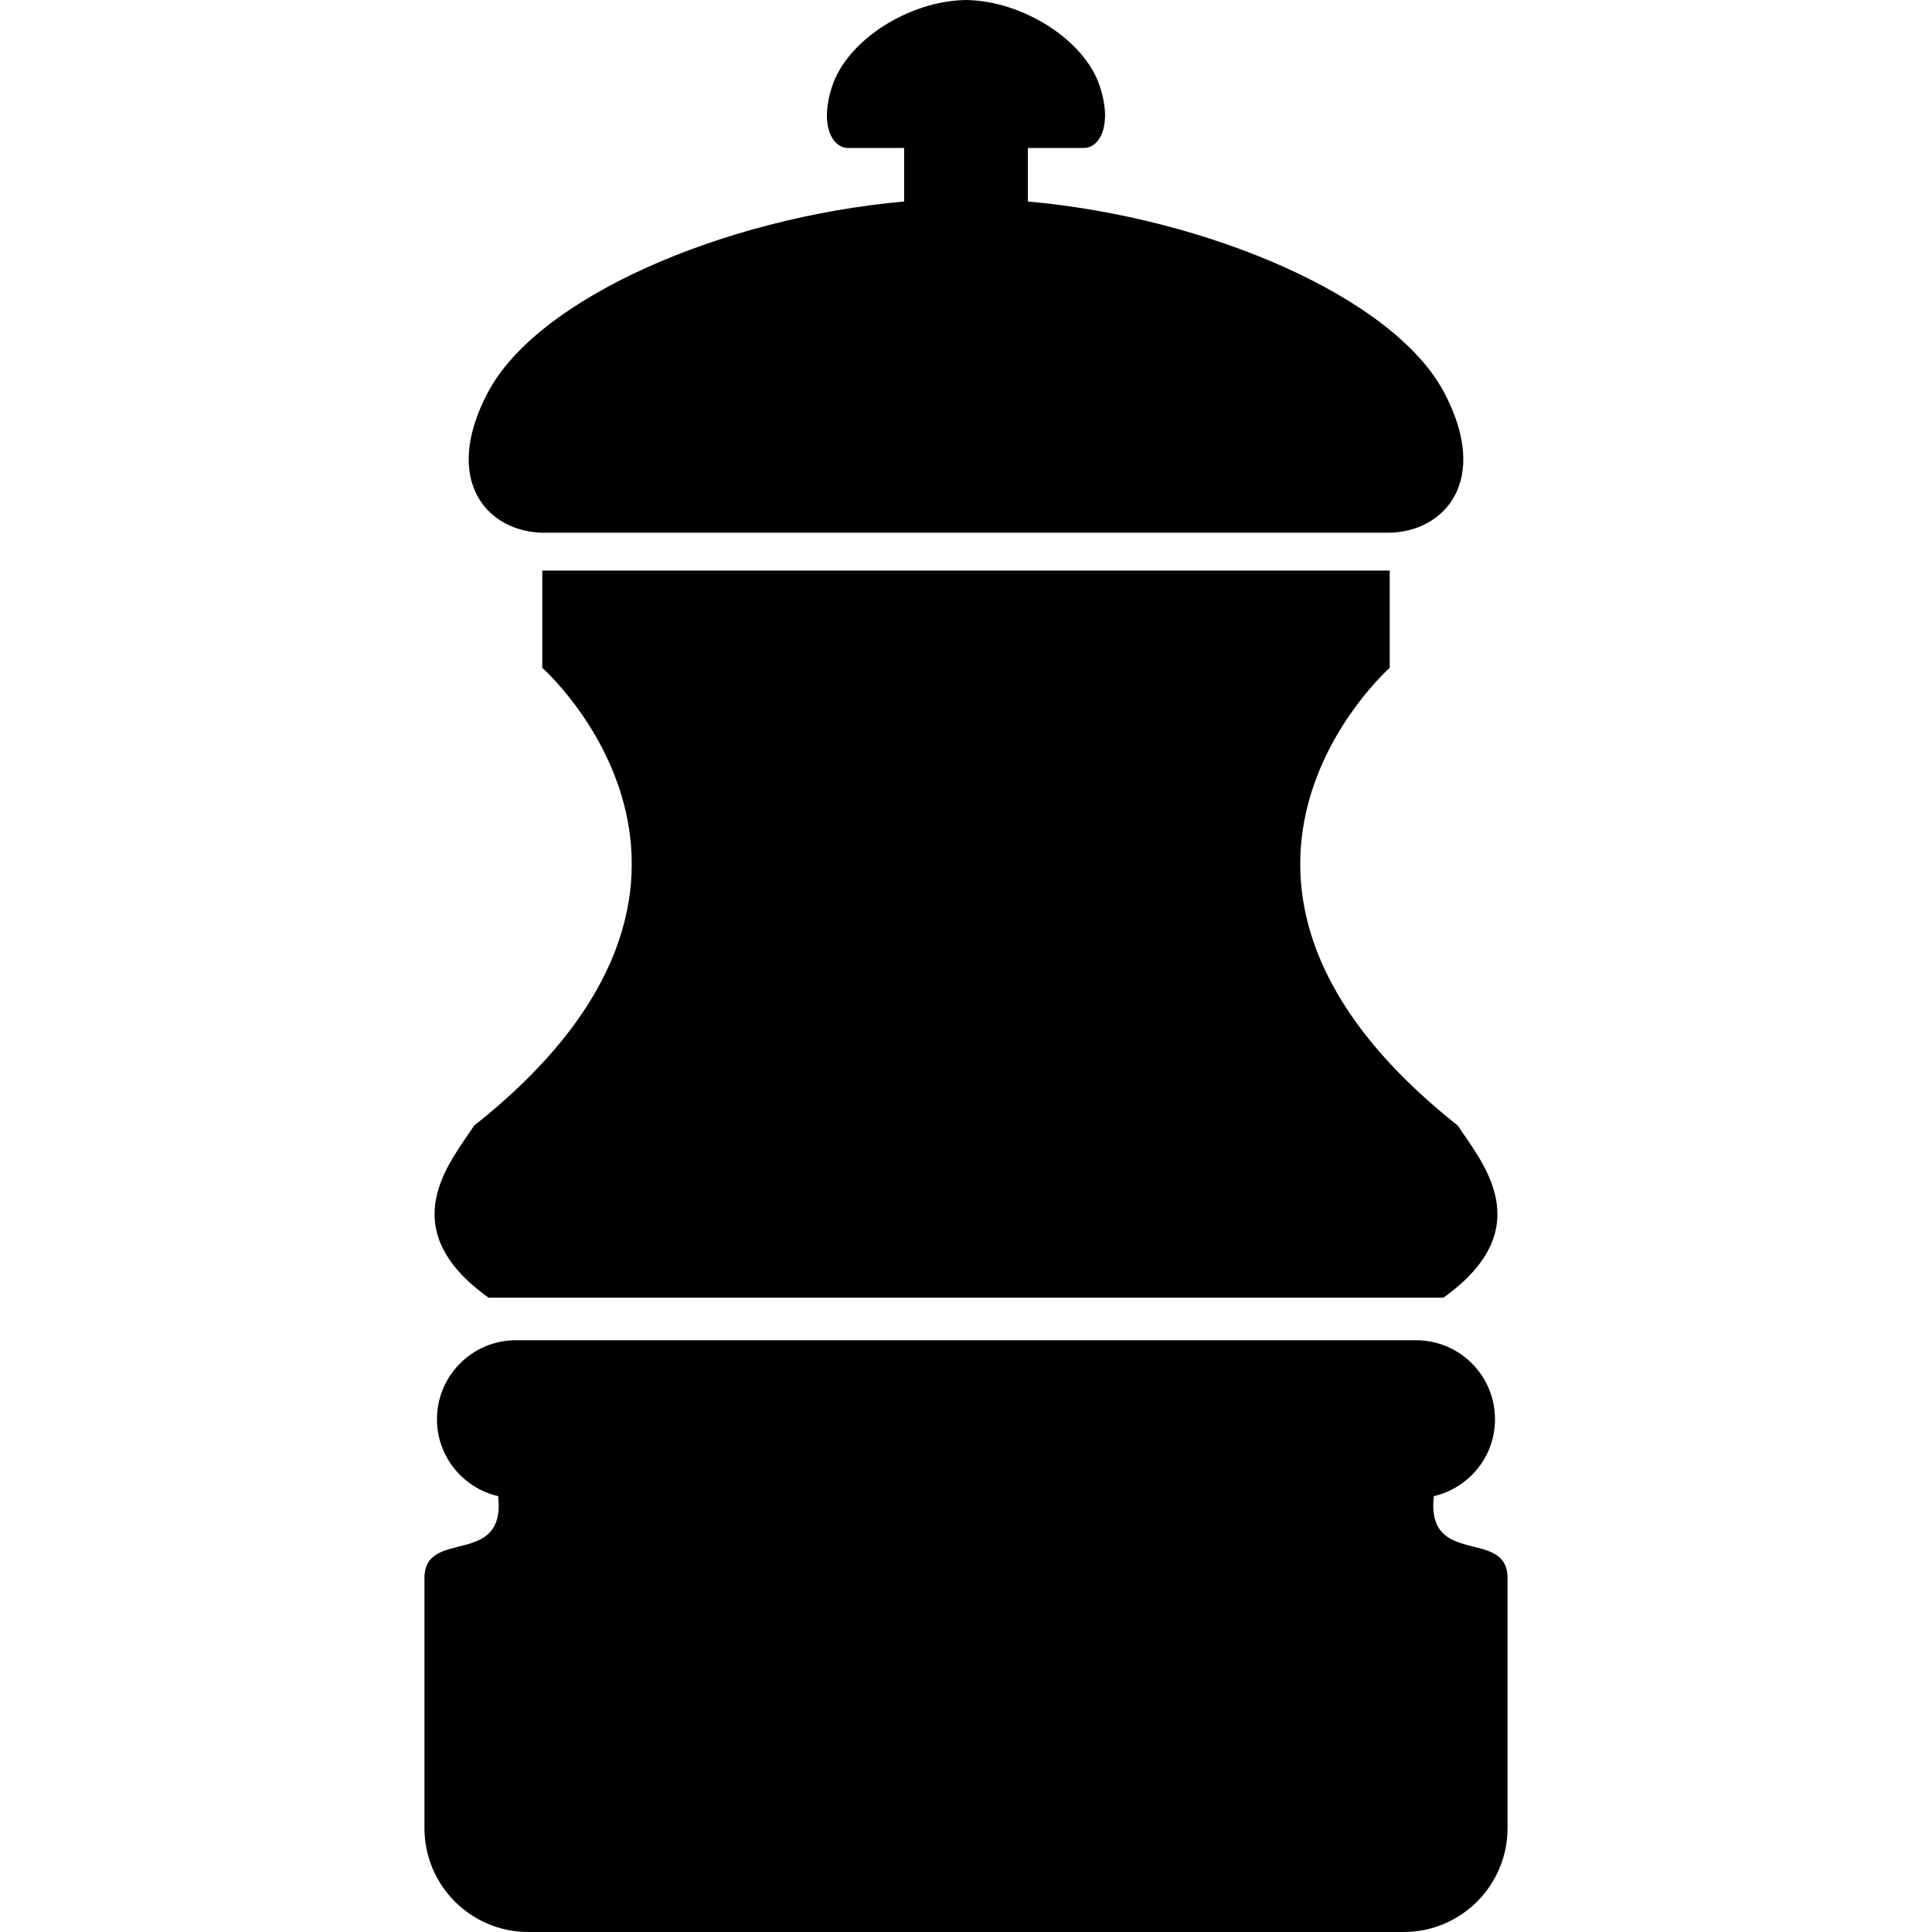
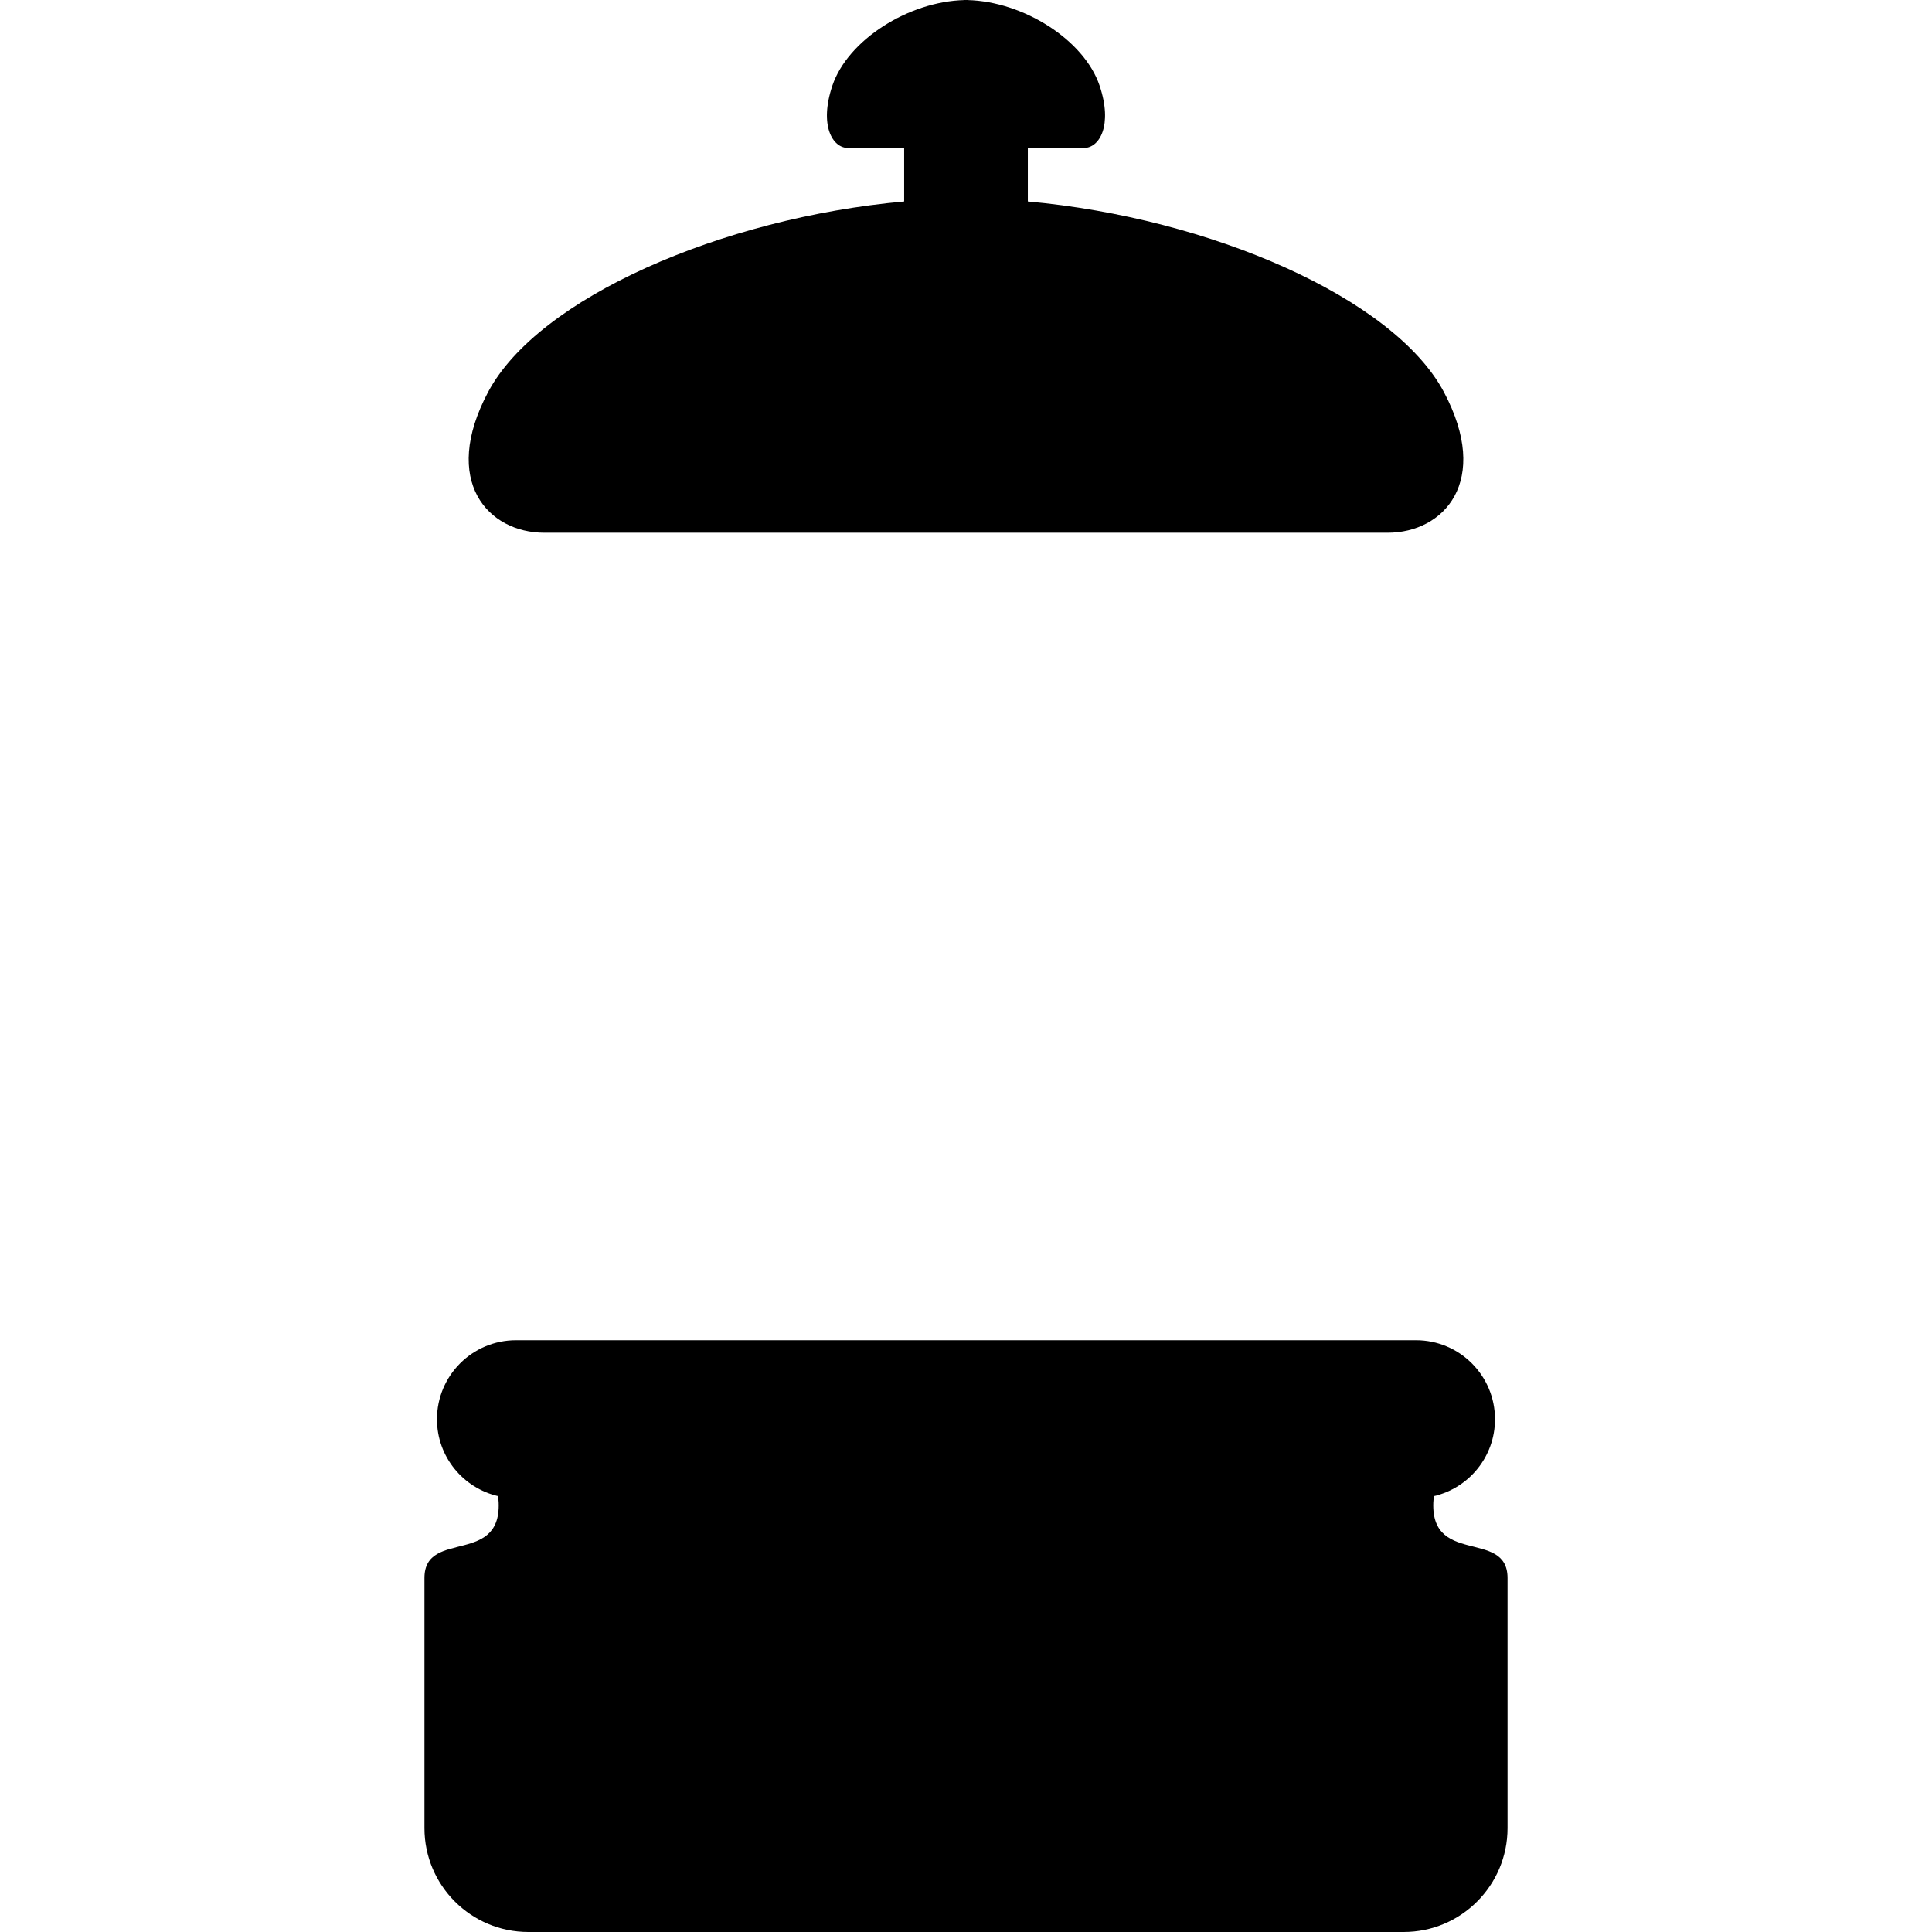
<svg xmlns="http://www.w3.org/2000/svg" height="800px" width="800px" version="1.1" id="_x32_" viewBox="0 0 512 512" xml:space="preserve">
  <style type="text/css">
	.st0{fill:#000000;}
</style>
  <g>
    <path class="st0" d="M144.248,141.181c13.391,0,210.106,0,223.495,0c14.891,0,27.485-13.639,14.891-37.31   c-13.258-24.906-61.918-46.124-110.247-50.477V39.216c7.786,0,13.713,0,14.858,0c4.162,0,7.686-6.036,4.162-16.516   c-4.087-12.154-20.239-22.336-35.013-22.685V0c-0.132,0-0.266,0-0.398,0.008C255.863,0,255.731,0,255.597,0v0.016   c-14.774,0.348-30.917,10.53-35.013,22.685c-3.515,10.48,0,16.516,4.162,16.516c1.144,0,7.08,0,14.866,0v14.178   c-48.337,4.353-96.998,25.571-110.246,50.477C116.772,127.542,129.366,141.181,144.248,141.181z" />
-     <path class="st0" d="M129.481,343.898h253.037c25.942-18.53,9.882-36.232,3.83-45.601c-81.94-64.87-18.058-121.315-18.058-121.315   v-25.778H143.709v25.778c0,0,63.875,56.445-18.066,121.315C119.599,307.666,103.531,325.368,129.481,343.898z" />
    <path class="st0" d="M379.973,396.496c9.294-2.147,16.217-10.446,16.217-20.378c0-11.566-9.369-20.944-20.935-20.944H136.745   c-11.566,0-20.943,9.377-20.943,20.944c0,9.932,6.931,18.232,16.218,20.378c2.097,19.07-19.534,8.342-19.534,21.682v66.296   c0,15.197,12.321,27.526,27.526,27.526h231.976c15.198,0,27.526-12.328,27.526-27.526v-66.296   C399.515,404.838,377.884,415.566,379.973,396.496z" />
  </g>
</svg>